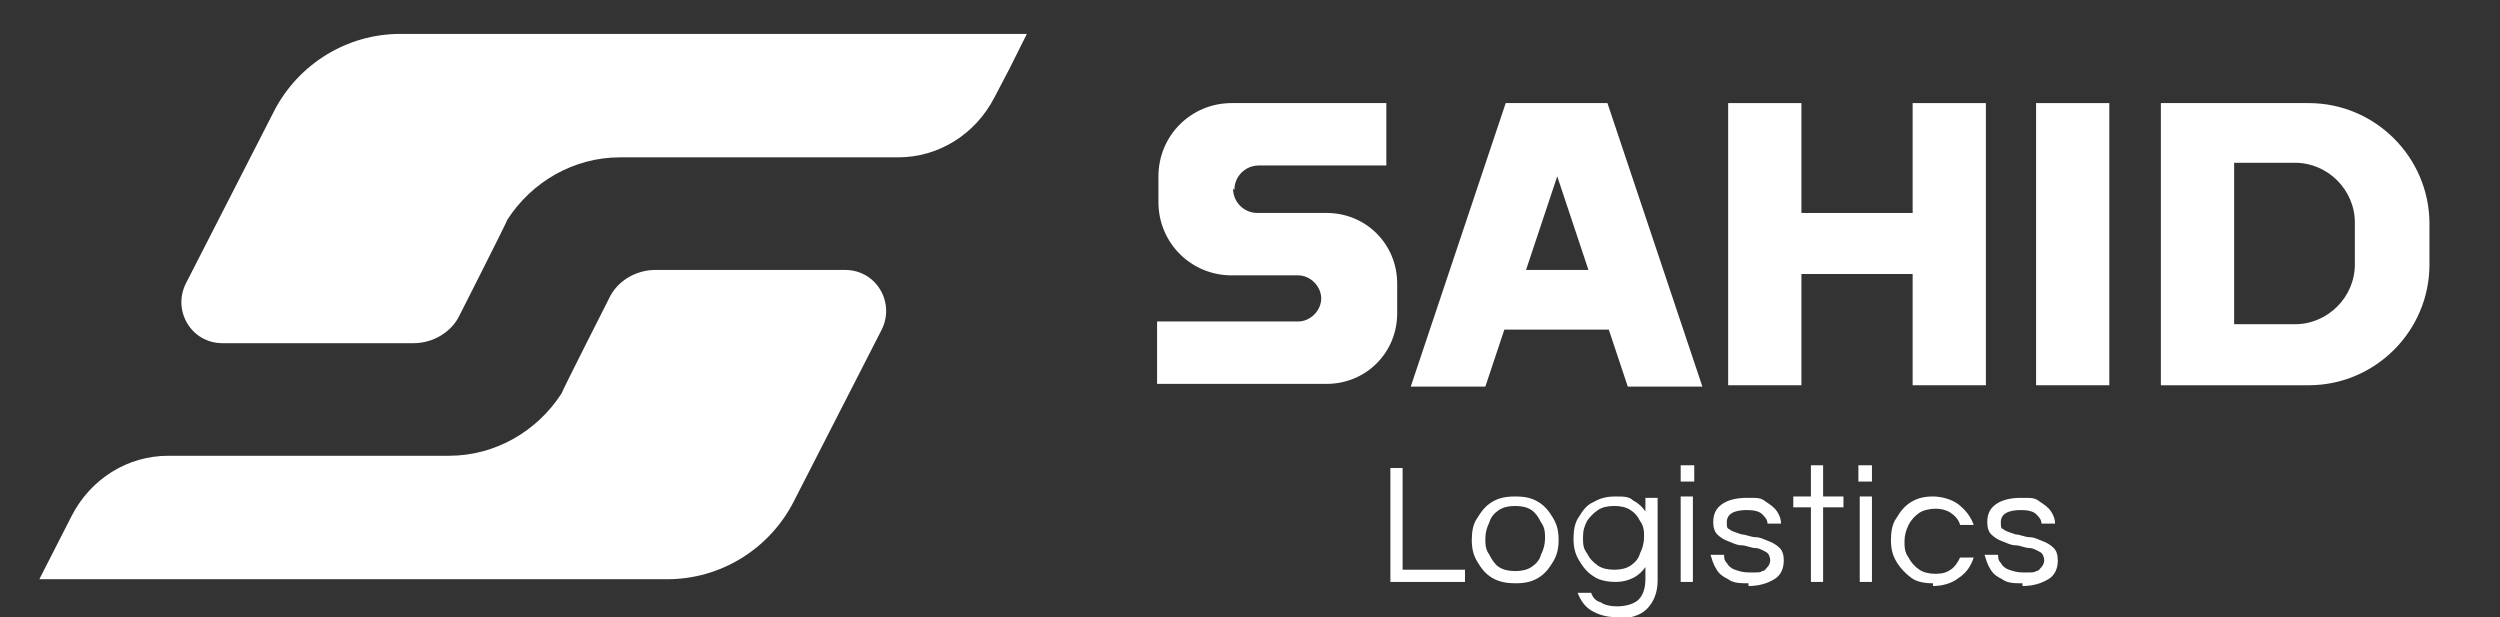
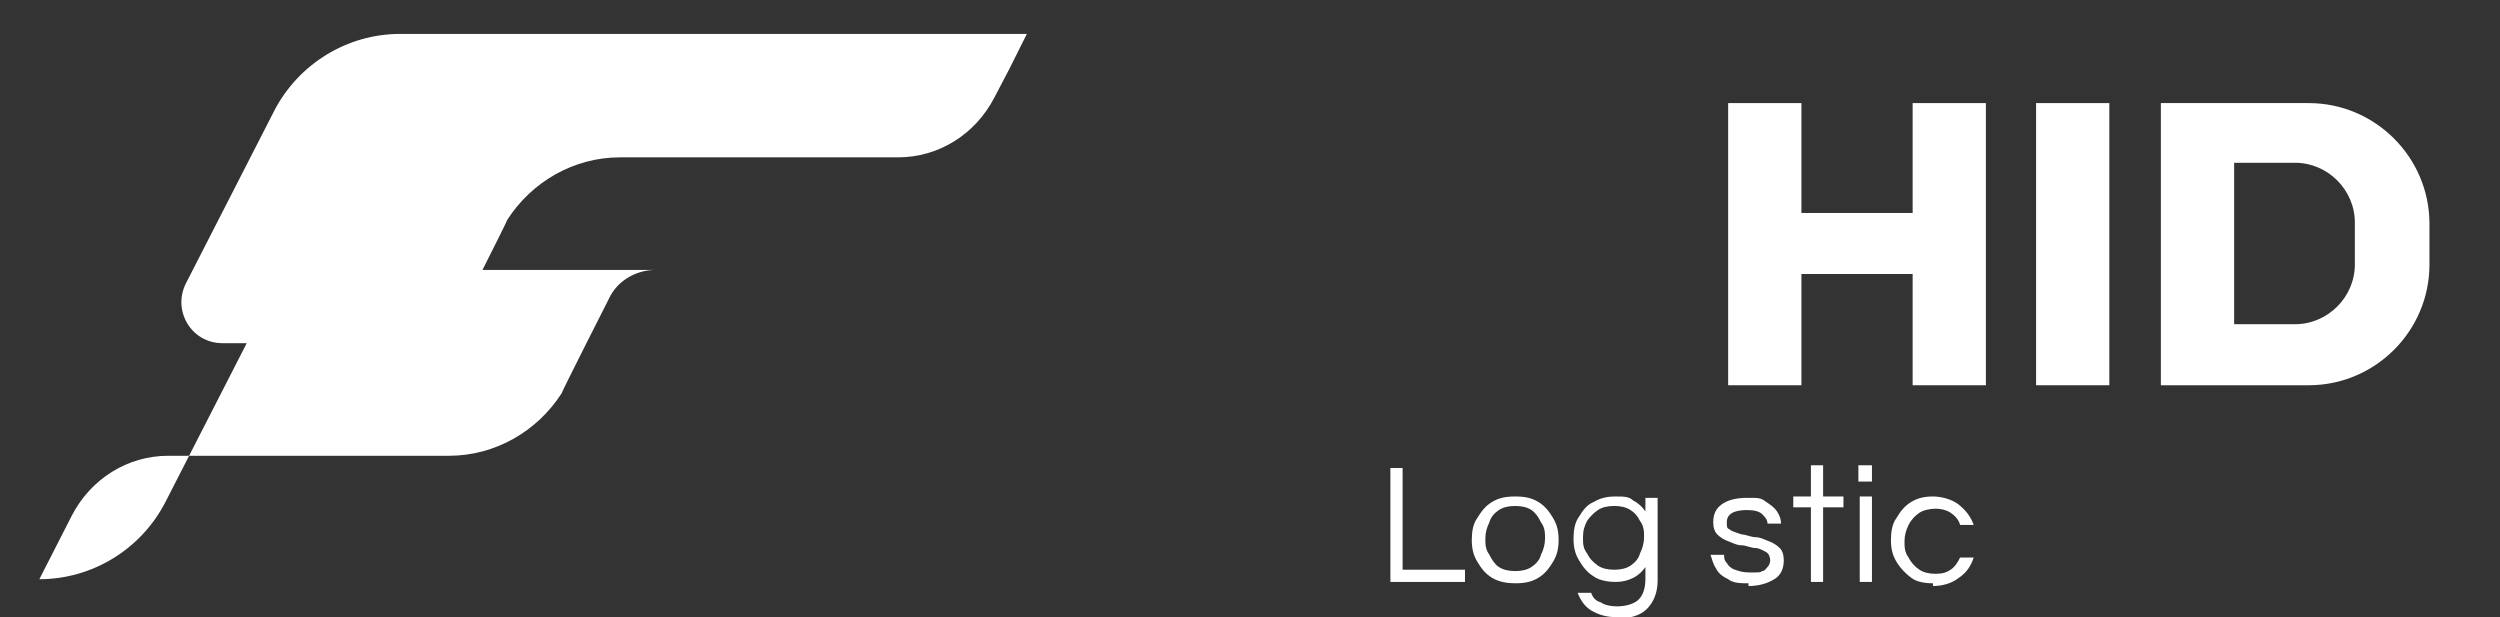
<svg xmlns="http://www.w3.org/2000/svg" id="Capa_1" version="1.1" viewBox="0 0 184.3 45.5">
  <rect x="0" y="0" width="184.3" height="45.5" fill="#333333" stroke="none" />
  <defs>
    <style>
      .st0 {
        fill: #fff;
      }
    </style>
  </defs>
  <g>
-     <path class="st0" d="M91,14h0c0-1,.8-1.8,1.8-1.8h9.4v-4.6h-11.4c-3,0-5.4,2.4-5.4,5.4v1.9c0,3,2.4,5.4,5.4,5.4h4.9c.9,0,1.7.8,1.7,1.7s-.8,1.7-1.7,1.7h-10.4v4.6h12.5c2.9,0,5.2-2.3,5.2-5.2v-2.2c0-2.9-2.3-5.2-5.2-5.2h-5.1c-1,0-1.8-.8-1.8-1.8" />
-     <path class="st0" d="M120,28.5h5.5l-7-20.9h-7.5l-7,20.9h5.5l1.4-4.2h7.7l1.4,4.2ZM112.5,19.9l2.3-6.9,2.3,6.9h-4.7Z" />
    <polygon class="st0" points="141 7.6 141 15.7 132.8 15.7 132.8 7.6 127.4 7.6 127.4 28.4 132.8 28.4 132.8 20.2 141 20.2 141 28.4 146.4 28.4 146.4 7.6 141 7.6" />
    <rect class="st0" x="150.1" y="7.6" width="5.4" height="20.8" />
    <path class="st0" d="M159.3,7.6v20.8h10.9c4.9,0,8.9-4,8.9-8.9v-3c0-4.9-4-8.9-8.9-8.9h-10.9ZM164.7,23.9v-11.9h4.5c2.4,0,4.4,2,4.4,4.4v3.1c0,2.4-2,4.4-4.4,4.4h-4.5Z" />
-     <path class="st0" d="M62.4,19.9h-14.1c-1.4,0-2.8.8-3.4,2.1,0,0-3.4,6.7-3.5,7h0s0,0,0,0c-1.8,2.8-4.9,4.6-8.3,4.6H12.4c-3,0-5.7,1.7-7.1,4.4l-2.4,4.7h46.3c3.9,0,7.5-2.2,9.3-5.7l6.5-12.7c1-2-.4-4.4-2.7-4.4" />
+     <path class="st0" d="M62.4,19.9h-14.1c-1.4,0-2.8.8-3.4,2.1,0,0-3.4,6.7-3.5,7h0s0,0,0,0c-1.8,2.8-4.9,4.6-8.3,4.6H12.4c-3,0-5.7,1.7-7.1,4.4l-2.4,4.7c3.9,0,7.5-2.2,9.3-5.7l6.5-12.7c1-2-.4-4.4-2.7-4.4" />
    <path class="st0" d="M66.2,11.6c3,0,5.7-1.7,7.1-4.4l1.1-2.1,1.3-2.6H29.5c-3.9,0-7.5,2.2-9.3,5.7l-6.5,12.7c-1,2,.4,4.4,2.7,4.4h14.1c1.4,0,2.8-.8,3.4-2.1,0,0,3.4-6.7,3.5-7h0c1.8-2.8,4.9-4.6,8.3-4.6h20.5Z" />
  </g>
  <g>
    <path class="st0" d="M102.5,42.9v-8.4h.9v7.5h4.6v.9h-5.5Z" />
    <path class="st0" d="M111.7,43c-.6,0-1.2-.1-1.7-.4s-.8-.7-1.1-1.2c-.3-.5-.4-1-.4-1.6s.1-1.2.4-1.6c.3-.5.6-.9,1.1-1.2s1-.4,1.7-.4,1.2.1,1.7.4.8.7,1.1,1.2c.3.5.4,1,.4,1.6s-.1,1.1-.4,1.6c-.3.5-.6.9-1.1,1.2s-1,.4-1.7.4ZM111.7,42.1c.5,0,.9-.1,1.2-.3.3-.2.6-.5.7-.9.2-.4.3-.8.3-1.2s0-.8-.3-1.2c-.2-.4-.4-.7-.7-.9-.3-.2-.7-.3-1.2-.3s-.9.1-1.2.3c-.3.2-.6.5-.7.9-.2.4-.3.8-.3,1.2s0,.8.3,1.2c.2.4.4.7.7.9.3.2.7.3,1.2.3Z" />
    <path class="st0" d="M119.2,45.5c-.8,0-1.4-.2-1.9-.5-.5-.3-.8-.8-1-1.3h1c.1.3.3.6.7.7.3.2.7.3,1.2.3.7,0,1.3-.2,1.6-.5.3-.3.5-.8.5-1.5v-.9c-.2.3-.5.6-.9.8-.4.2-.8.3-1.3.3s-1.2-.1-1.6-.4c-.5-.3-.8-.7-1.1-1.2-.3-.5-.4-1-.4-1.6s.1-1.2.4-1.6c.3-.5.6-.9,1.1-1.1.5-.3,1-.4,1.6-.4s1,0,1.3.3c.4.2.7.5.9.8v-1h.9v6.1c0,.9-.3,1.6-.8,2.1s-1.3.7-2.2.7ZM119,42c.5,0,.9-.1,1.2-.3.3-.2.6-.5.7-.9.2-.4.3-.8.3-1.2s0-.8-.3-1.2c-.2-.4-.4-.6-.7-.8-.3-.2-.7-.3-1.2-.3s-.9.1-1.2.3c-.3.2-.6.5-.8.8-.2.4-.3.7-.3,1.2s0,.8.3,1.2c.2.4.4.6.8.9.3.2.7.3,1.2.3Z" />
-     <path class="st0" d="M123.9,35.5v-1.2h1v1.2h-1ZM123.9,42.9v-6.3h.9v6.3h-.9Z" />
    <path class="st0" d="M128.9,43c-.6,0-1.1,0-1.5-.3-.4-.2-.7-.4-.9-.8-.2-.3-.3-.7-.4-1h1c0,.2,0,.4.2.6.1.2.3.4.6.5.3.1.6.2,1,.2s.3,0,.5,0c.2,0,.4,0,.5-.1.2,0,.3-.2.4-.3.1-.1.2-.3.2-.5s-.1-.5-.3-.6c-.2-.1-.5-.3-.8-.3-.3,0-.7-.2-1-.2-.4,0-.7-.2-1-.3-.3-.1-.6-.3-.8-.5-.2-.2-.3-.5-.3-.9,0-.6.2-1,.6-1.3.4-.3,1-.5,1.9-.5s1,0,1.4.3c.3.2.6.4.8.7.2.3.3.6.3.9h-1c0-.3-.2-.5-.4-.7-.2-.2-.6-.3-1.1-.3-1,0-1.5.3-1.5.9s.1.4.3.6c.2.1.5.2.8.3.3,0,.7.2,1,.2.4,0,.7.2,1,.3.3.1.6.3.8.5.2.2.3.5.3.9,0,.6-.2,1.1-.7,1.4-.5.3-1.1.5-1.9.5Z" />
    <path class="st0" d="M133.5,42.9v-5.5h-1.3v-.8h1.3v-2.3h.9v2.3h1.5v.8h-1.5v5.5h-.9Z" />
    <path class="st0" d="M137,35.5v-1.2h1v1.2h-1ZM137.1,42.9v-6.3h.9v6.3h-.9Z" />
    <path class="st0" d="M142.5,43c-.6,0-1.2-.1-1.6-.4s-.8-.7-1.1-1.2c-.3-.5-.4-1-.4-1.6s.1-1.2.4-1.6c.3-.5.6-.9,1.1-1.2s1-.4,1.6-.4,1.4.2,1.9.6c.5.4.9.9,1.1,1.5h-1c-.1-.4-.4-.7-.7-.9-.3-.2-.7-.3-1.1-.3s-.9.1-1.2.3c-.3.2-.6.5-.8.9-.2.4-.3.8-.3,1.2s0,.8.3,1.2c.2.4.5.7.8.9.3.2.7.3,1.2.3s.8-.1,1.1-.3c.3-.2.5-.5.7-.9h1c-.2.6-.5,1.1-1.1,1.5-.5.4-1.2.6-1.9.6Z" />
-     <path class="st0" d="M149.1,43c-.6,0-1.1,0-1.5-.3-.4-.2-.7-.4-.9-.8-.2-.3-.3-.7-.4-1h1c0,.2,0,.4.2.6.1.2.3.4.6.5.3.1.6.2,1,.2s.3,0,.5,0c.2,0,.4,0,.5-.1.2,0,.3-.2.4-.3.1-.1.2-.3.2-.5s-.1-.5-.3-.6c-.2-.1-.5-.3-.8-.3-.3,0-.7-.2-1-.2-.4,0-.7-.2-1-.3-.3-.1-.6-.3-.8-.5-.2-.2-.3-.5-.3-.9,0-.6.2-1,.6-1.3.4-.3,1-.5,1.9-.5s1,0,1.4.3c.3.2.6.4.8.7.2.3.3.6.3.9h-1c0-.3-.2-.5-.4-.7-.2-.2-.6-.3-1.1-.3-1,0-1.5.3-1.5.9s.1.4.3.6c.2.1.5.2.8.3.3,0,.7.2,1,.2.4,0,.7.2,1,.3.3.1.6.3.8.5.2.2.3.5.3.9,0,.6-.2,1.1-.7,1.4-.5.3-1.1.5-1.9.5Z" />
  </g>
</svg>